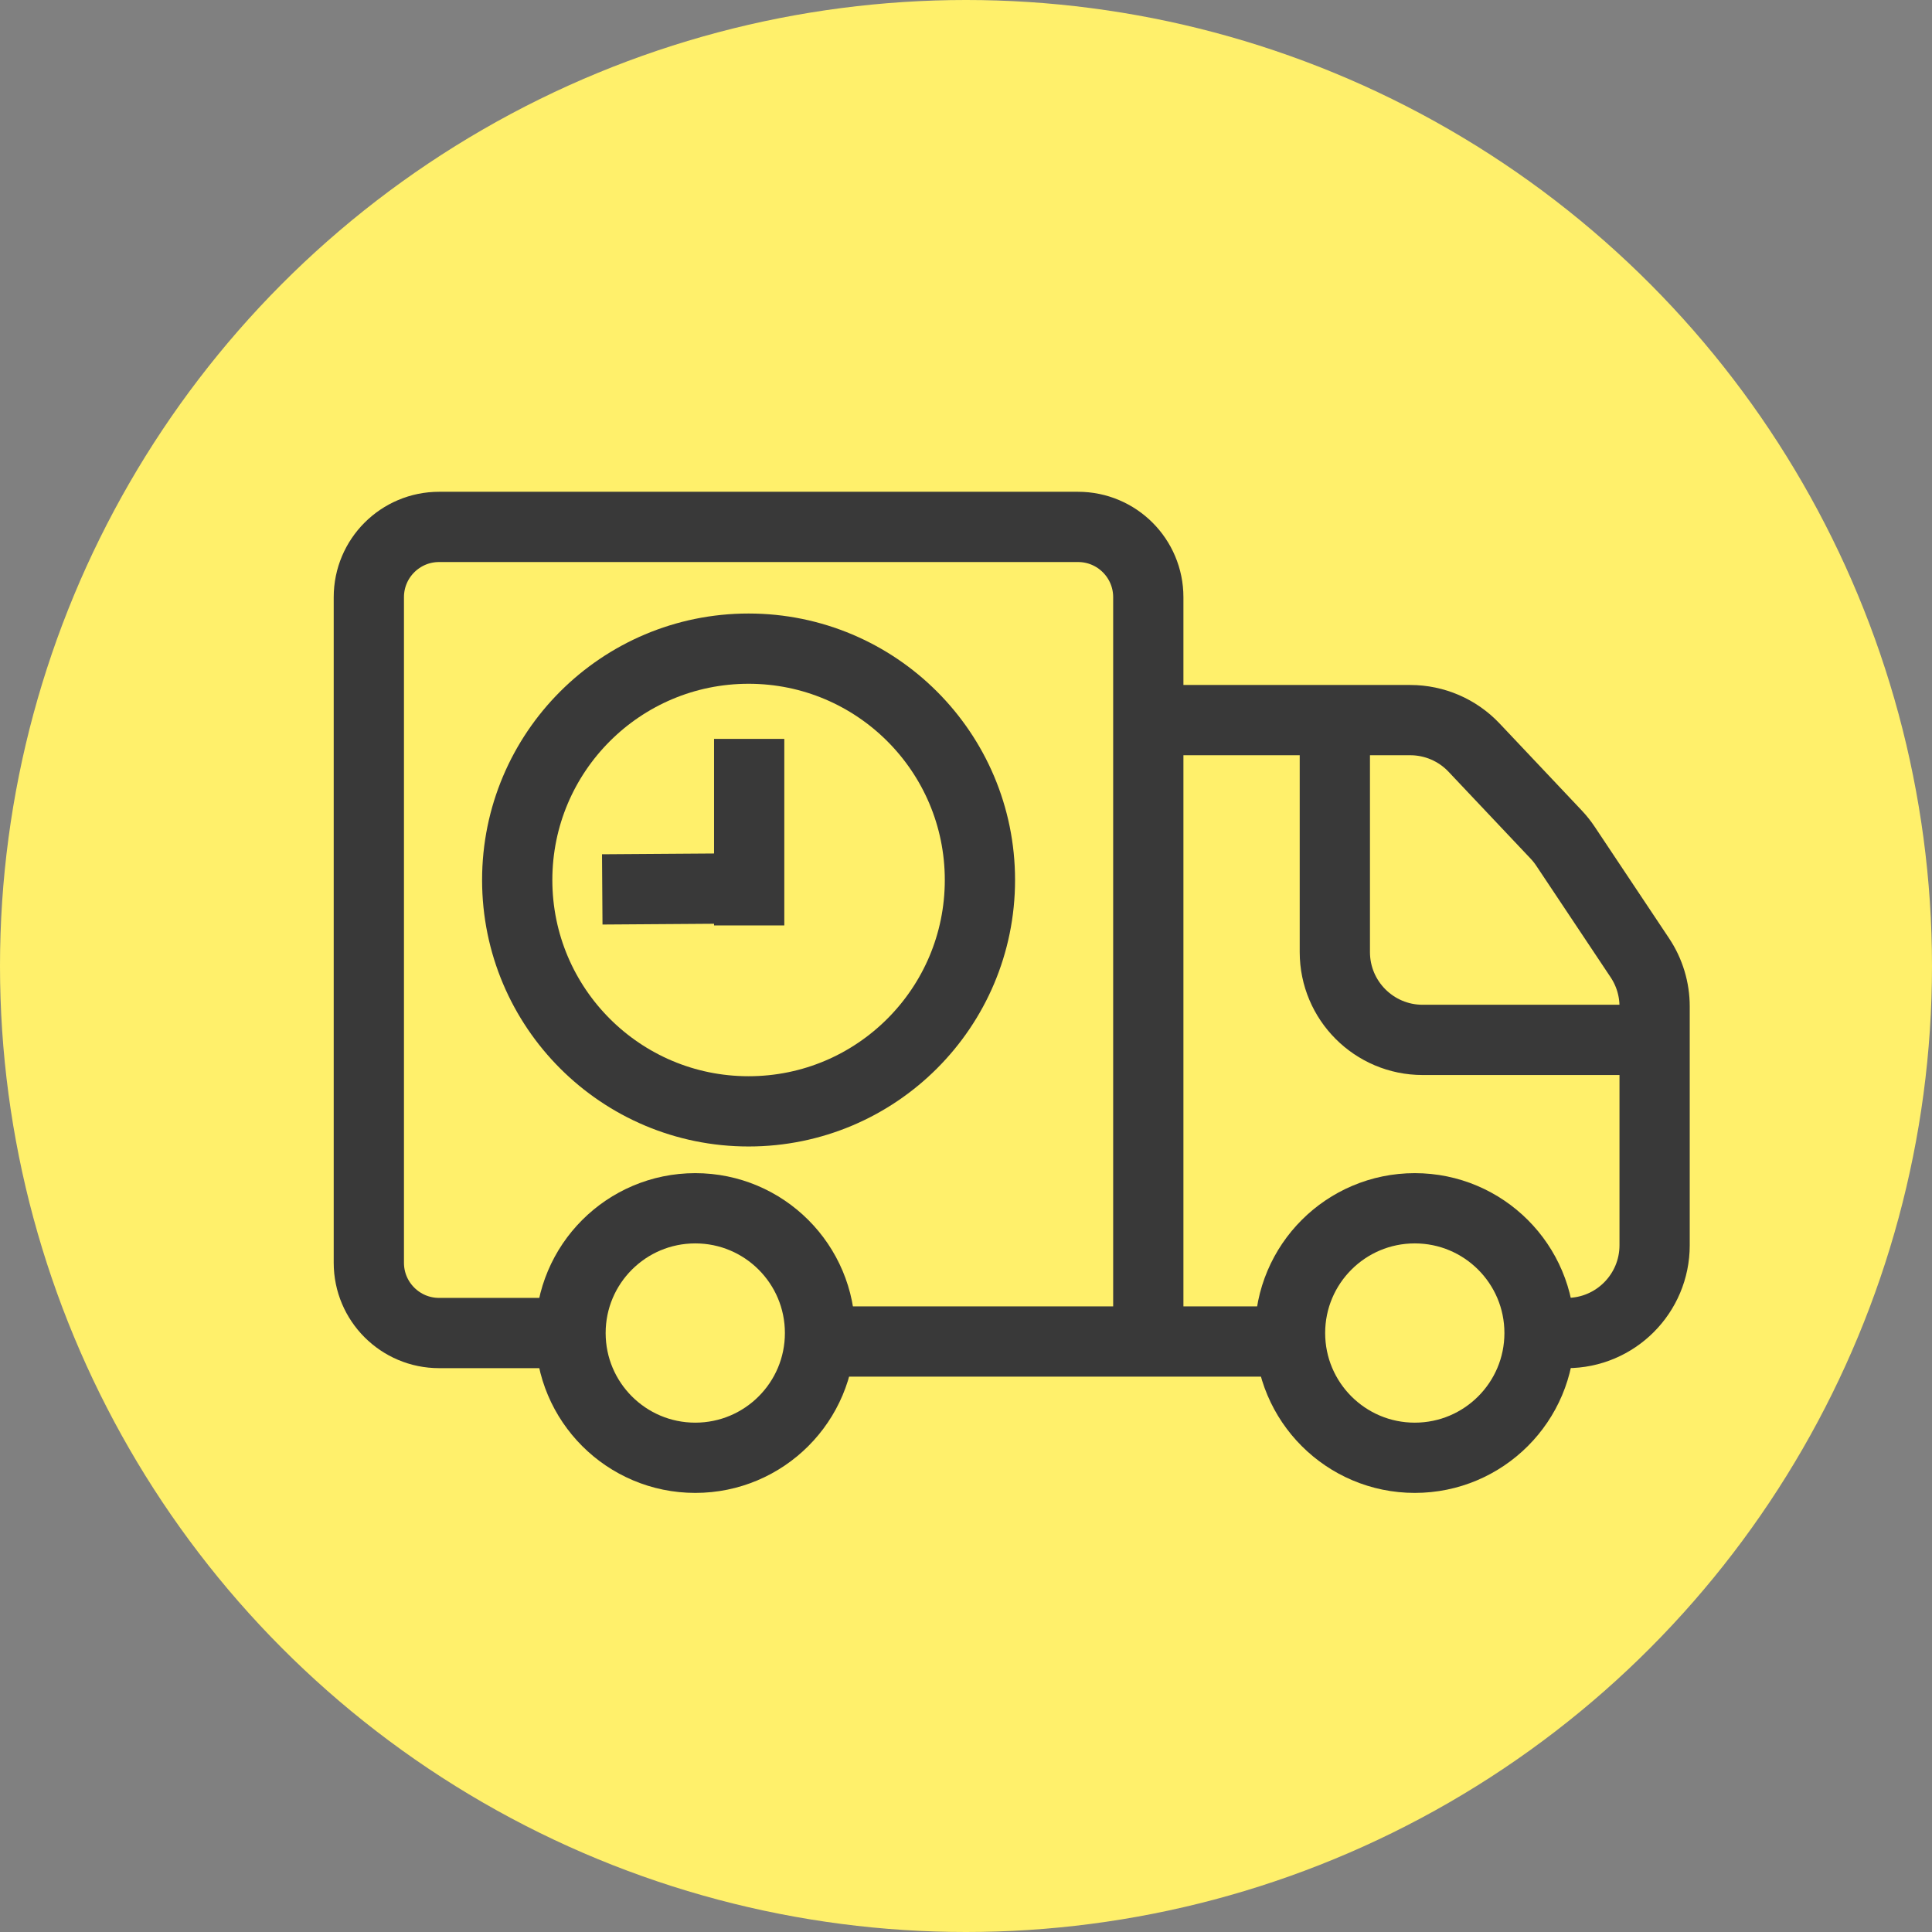
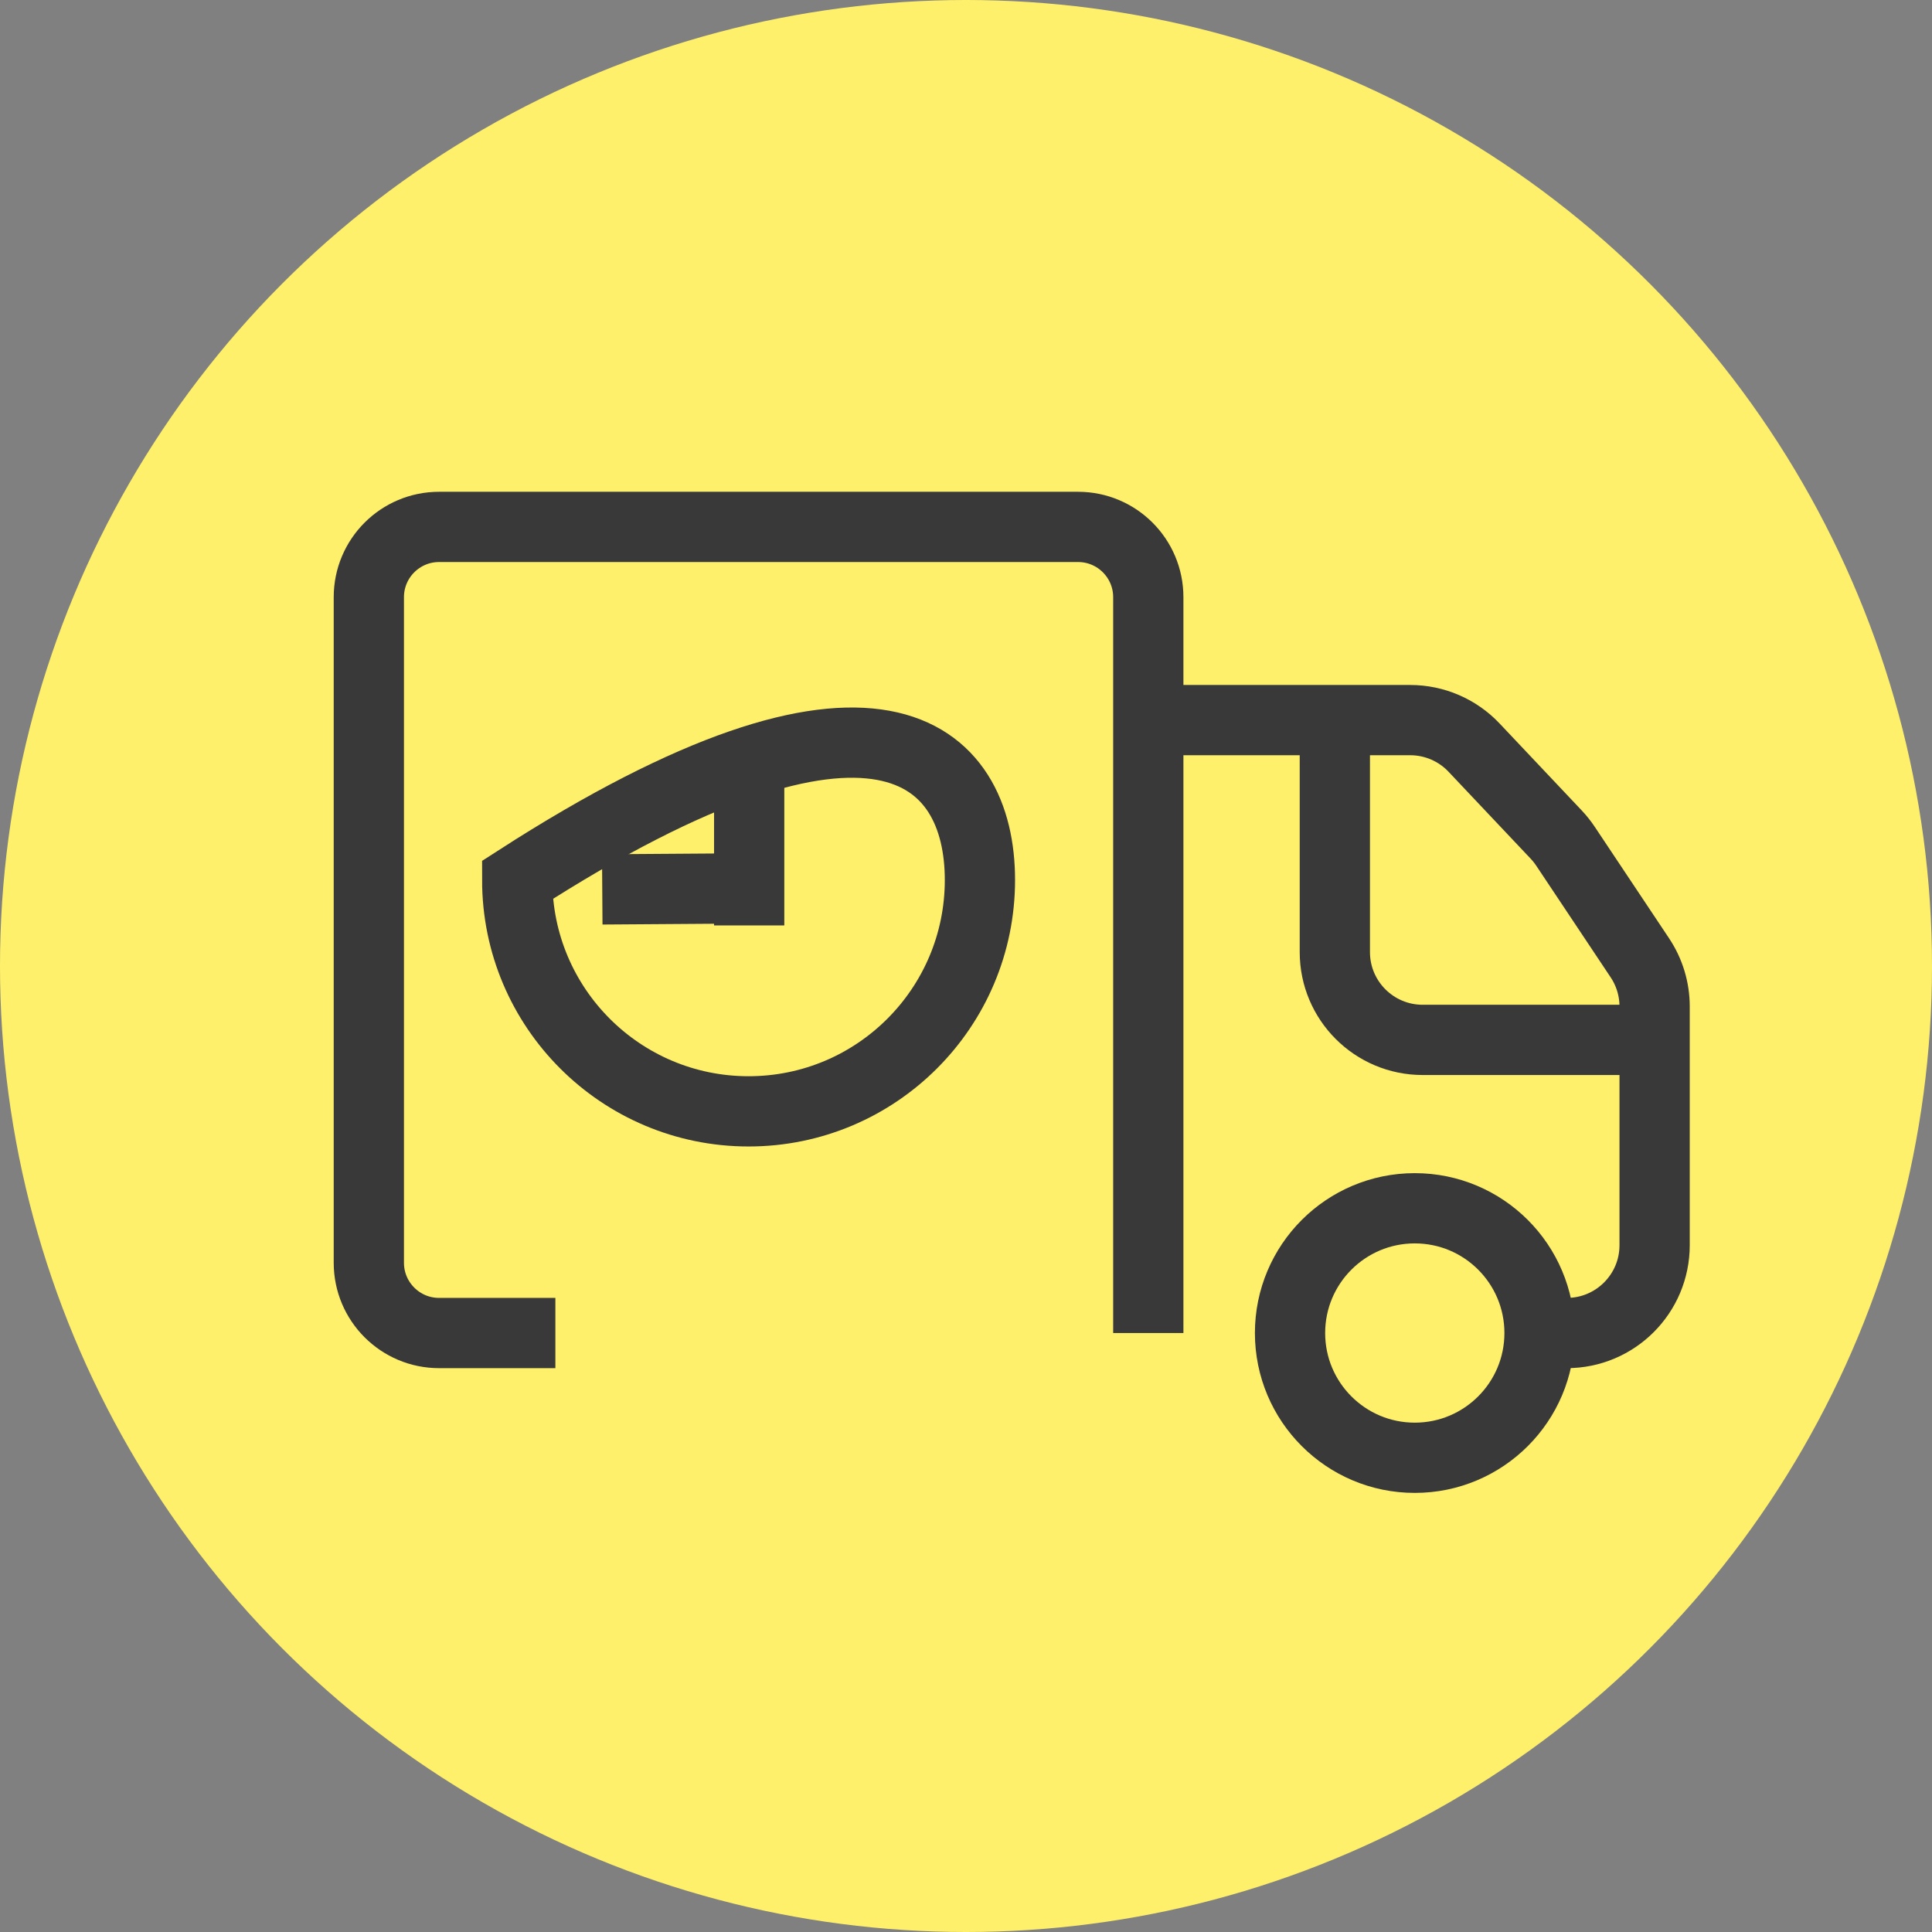
<svg xmlns="http://www.w3.org/2000/svg" width="110" height="110" viewBox="0 0 110 110" fill="none">
  <rect x="0" y="0" width="110" height="110" fill="#808080" stroke="none" />
  <circle cx="55" cy="55" r="55" fill="#FFF06B" />
-   <circle cx="39.586" cy="75.897" r="7.103" stroke="#393939" stroke-width="4" />
-   <path d="M55.793 50.104C55.793 57.379 49.896 63.276 42.621 63.276C35.346 63.276 29.448 57.379 29.448 50.104C29.448 42.829 35.346 36.931 42.621 36.931C49.896 36.931 55.793 42.829 55.793 50.104Z" stroke="#393939" stroke-width="4" />
+   <path d="M55.793 50.104C55.793 57.379 49.896 63.276 42.621 63.276C35.346 63.276 29.448 57.379 29.448 50.104C49.896 36.931 55.793 42.829 55.793 50.104Z" stroke="#393939" stroke-width="4" />
  <circle cx="80.552" cy="75.897" r="7.103" stroke="#393939" stroke-width="4" />
-   <line x1="72.207" y1="76.38" x2="47.172" y2="76.38" stroke="#393939" stroke-width="4" />
  <path d="M31.621 75.897H25C22.791 75.897 21 74.106 21 71.897V34C21 31.791 22.791 30 25 30H61.379C63.588 30 65.379 31.791 65.379 34V75.897" stroke="#393939" stroke-width="4" />
  <line x1="41.876" y1="50.586" x2="34.29" y2="50.639" stroke="#393939" stroke-width="4" />
  <line x1="42.655" y1="42.069" x2="42.655" y2="52.69" stroke="#393939" stroke-width="4" />
  <path d="M65.759 41H80.293C81.669 41 82.984 41.567 83.928 42.567L88.606 47.52C88.799 47.725 88.975 47.946 89.131 48.18L93.367 54.534C93.915 55.355 94.207 56.32 94.207 57.307V70.897C94.207 73.658 91.968 75.897 89.207 75.897H88.897" stroke="#393939" stroke-width="4" />
  <path d="M76 41.758V54.207C76 56.968 78.239 59.207 81 59.207H94.207" stroke="#393939" stroke-width="4" />
</svg>